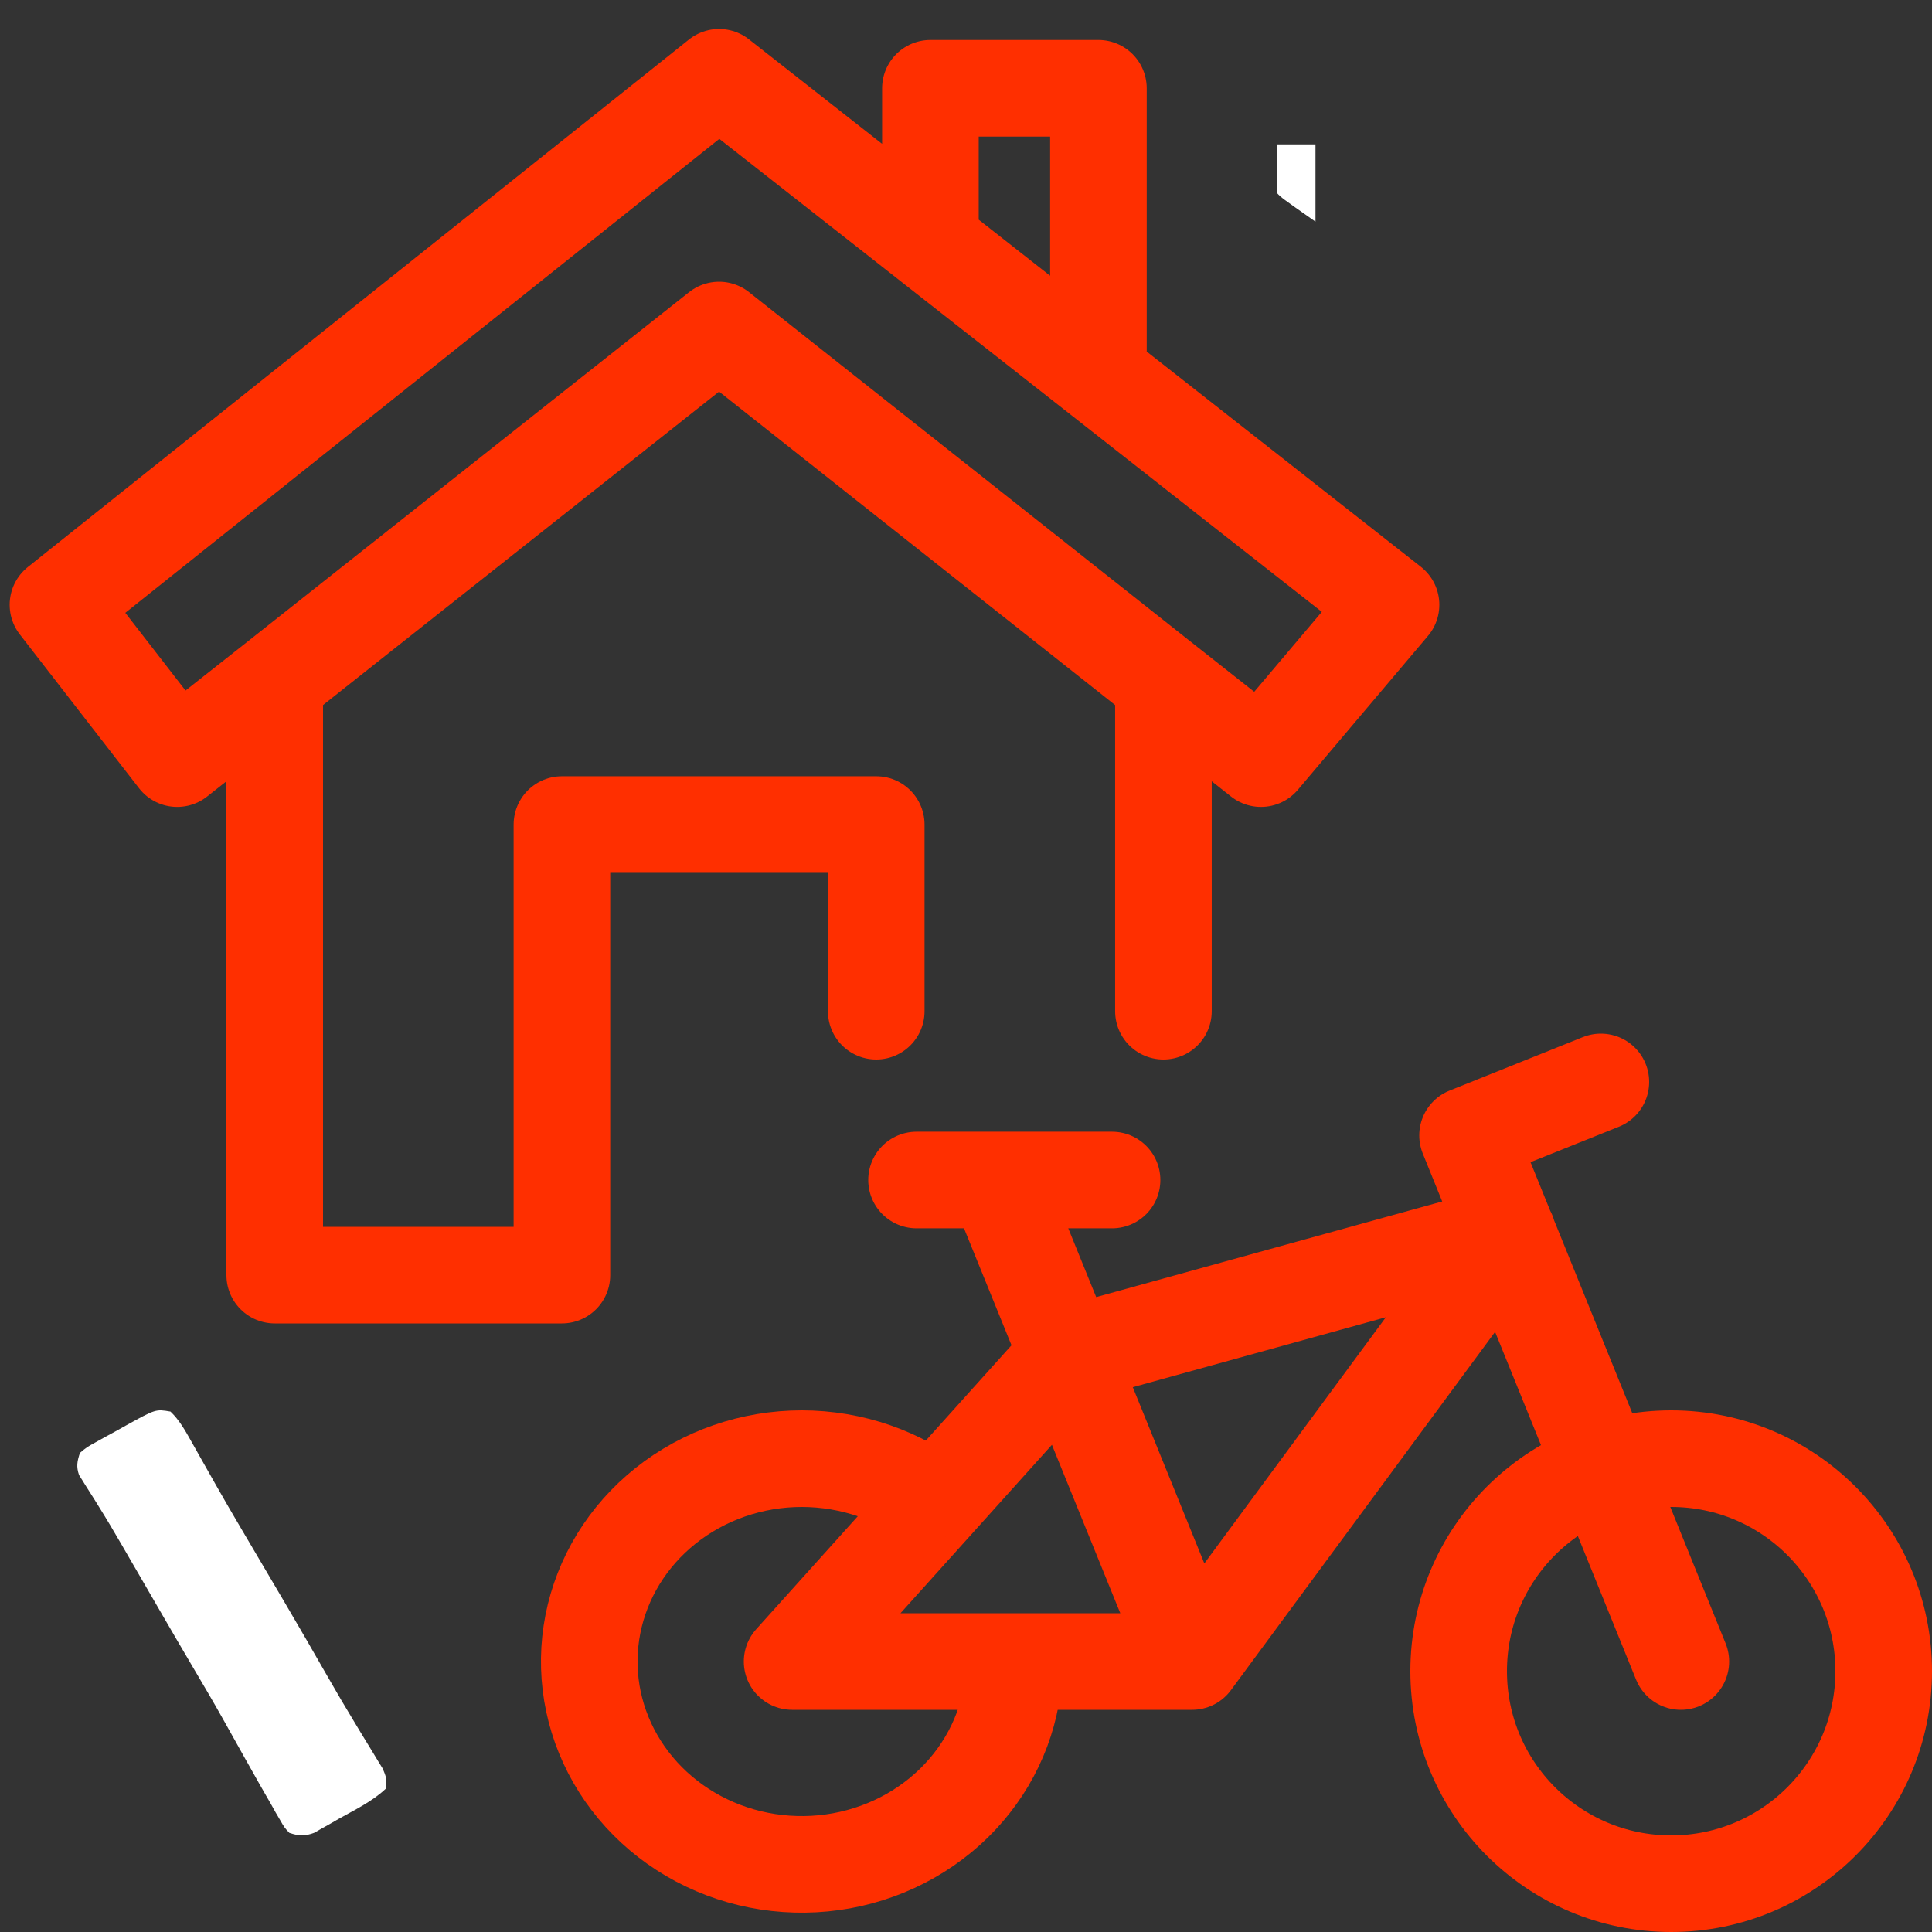
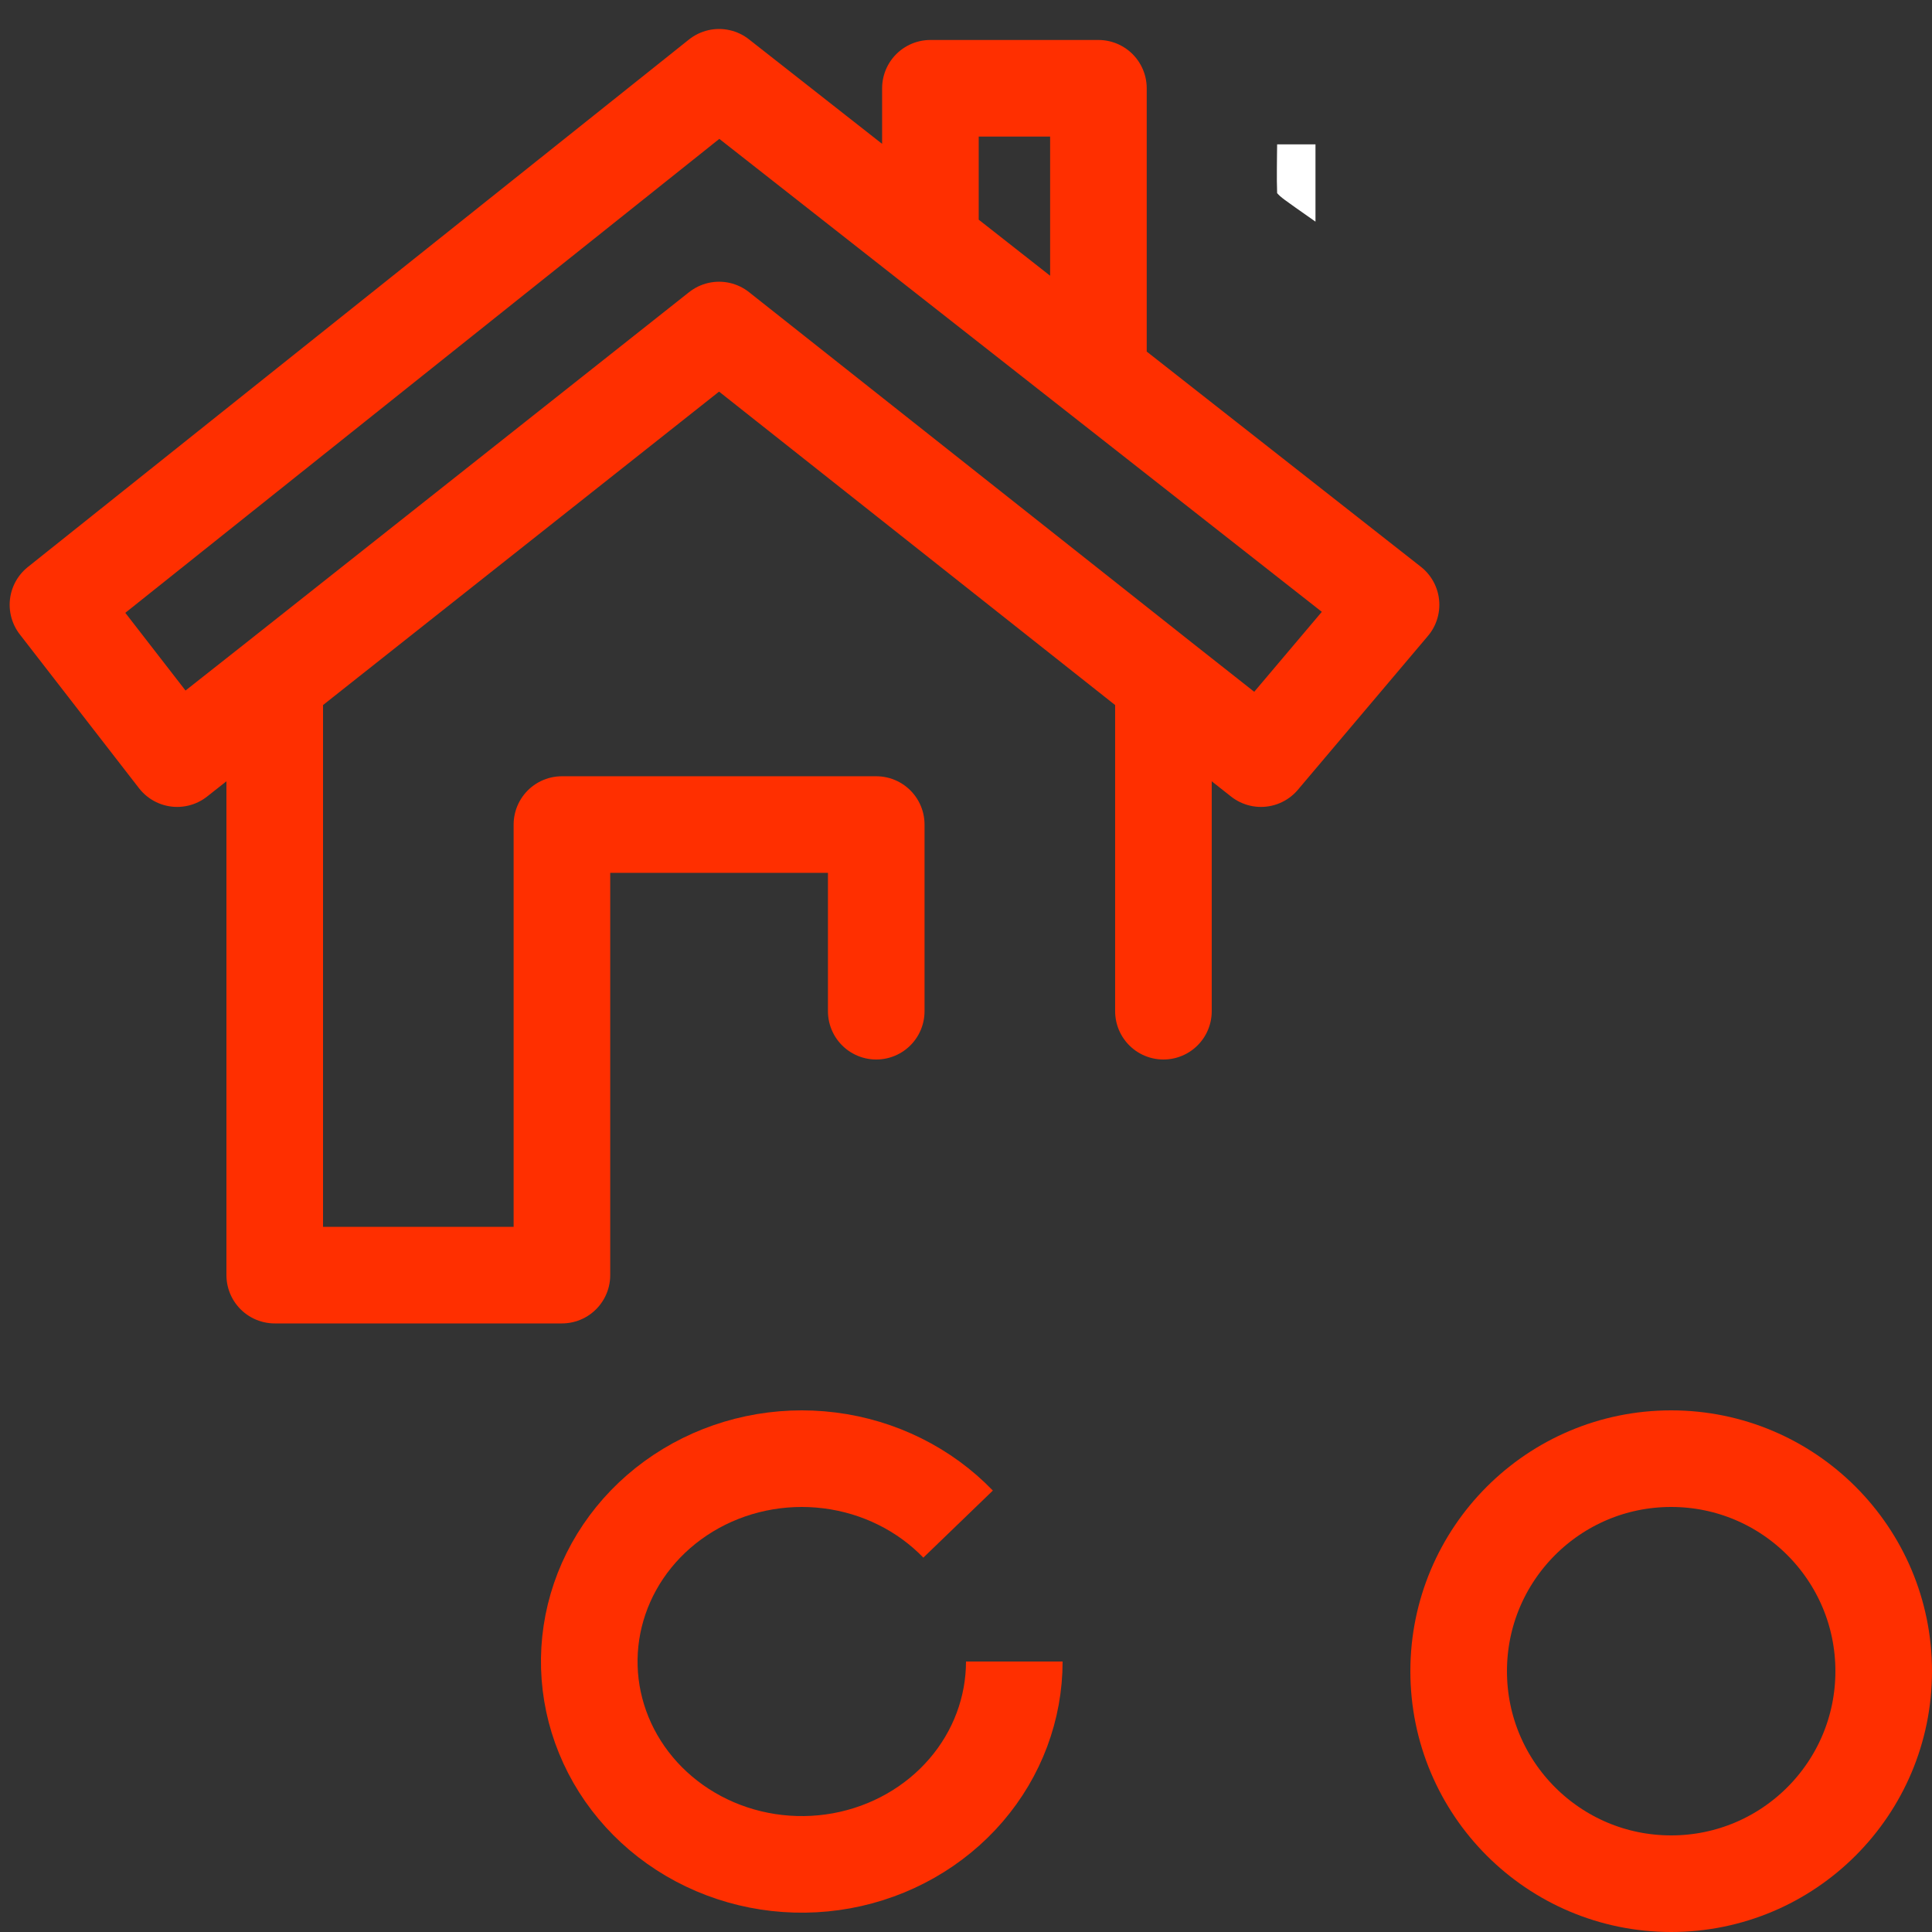
<svg xmlns="http://www.w3.org/2000/svg" width="100" height="100" viewBox="0 0 100 100" fill="none">
  <rect x="0" y="0" width="100" height="100" fill="#333333" stroke="none" />
-   <path d="M8.825 73.064C9.286 73.507 9.578 74.032 9.888 74.582C10.02 74.816 10.02 74.816 10.155 75.055C10.201 75.137 10.247 75.219 10.294 75.303C10.539 75.74 10.786 76.174 11.033 76.61C11.082 76.697 11.132 76.784 11.182 76.874C11.607 77.624 12.041 78.37 12.479 79.112C12.548 79.23 12.618 79.348 12.689 79.469C12.835 79.717 12.982 79.965 13.128 80.213C13.593 81.001 14.057 81.789 14.521 82.578C14.571 82.662 14.62 82.747 14.672 82.834C15.454 84.165 16.228 85.501 16.993 86.841C17.445 87.631 17.906 88.415 18.379 89.193C18.482 89.364 18.584 89.534 18.687 89.704C18.884 90.03 19.083 90.355 19.283 90.679C19.416 90.899 19.416 90.899 19.551 91.123C19.63 91.252 19.709 91.38 19.791 91.513C19.982 91.925 20.052 92.146 19.96 92.591C19.271 93.242 18.38 93.668 17.552 94.132C17.402 94.219 17.252 94.306 17.097 94.395C16.951 94.477 16.805 94.558 16.655 94.642C16.457 94.754 16.457 94.754 16.255 94.869C15.753 95.052 15.486 95.035 14.979 94.871C14.718 94.591 14.718 94.591 14.506 94.219C14.425 94.081 14.345 93.944 14.261 93.802C14.178 93.652 14.094 93.502 14.008 93.348C13.919 93.194 13.83 93.04 13.738 92.881C13.464 92.406 13.195 91.928 12.928 91.45C12.849 91.311 12.771 91.172 12.69 91.029C12.324 90.38 11.96 89.73 11.598 89.078C11.036 88.07 10.447 87.077 9.86 86.082C9.392 85.29 8.93 84.496 8.468 83.7C8.389 83.564 8.31 83.428 8.229 83.288C7.826 82.593 7.423 81.898 7.02 81.202C6.94 81.064 6.859 80.926 6.777 80.784C6.618 80.509 6.459 80.234 6.3 79.96C5.916 79.296 5.526 78.638 5.119 77.987C5.043 77.864 4.967 77.741 4.889 77.615C4.746 77.385 4.601 77.156 4.454 76.928C4.39 76.826 4.327 76.723 4.262 76.618C4.206 76.529 4.15 76.441 4.092 76.35C3.94 75.91 3.992 75.642 4.137 75.202C4.489 74.908 4.489 74.908 4.954 74.65C5.121 74.557 5.289 74.463 5.461 74.367C5.593 74.296 5.593 74.296 5.727 74.224C5.995 74.08 6.258 73.931 6.522 73.782C8.06 72.932 8.06 72.932 8.825 73.064Z" fill="white" />
  <path d="M66.104 7.472C66.759 7.472 67.414 7.472 68.089 7.472C68.089 8.792 68.089 10.112 68.089 11.472C66.327 10.236 66.327 10.236 66.104 9.999C66.089 9.574 66.087 9.148 66.091 8.722C66.093 8.49 66.095 8.257 66.097 8.018C66.099 7.838 66.101 7.658 66.104 7.472Z" fill="white" />
  <path d="M60.219 35.284L37.219 17.082L14.22 35.284M60.219 35.284L65.268 39.266L72 31.303L54.61 17.651M60.219 35.284V52.34M14.22 35.284V66H29.085V42.679H37.219H45.354V52.34M14.22 35.284L9.171 39.266L3 31.303L37.219 4L54.61 17.651M54.61 17.651L48.158 12.587V4.569H56.854V19.413L54.61 17.651Z" stroke="#FF2F00" stroke-width="5" stroke-linecap="round" stroke-linejoin="round" />
-   <path d="M61.7 86L78.034 63.846L55.26 70.14L41 86H61.7ZM61.7 86L51.58 61.077H47.44H57.56M87 86L75.96 58.769L82.86 56" stroke="#FF2F00" stroke-width="5" stroke-linecap="round" stroke-linejoin="round" />
  <circle cx="86.5" cy="86.5" r="11" stroke="#FF2F00" stroke-width="5" />
  <path d="M52.5 86C52.5 88.419 51.624 90.777 50.001 92.663C48.377 94.551 46.103 95.85 43.563 96.314C41.023 96.777 38.398 96.37 36.147 95.172C33.897 93.975 32.173 92.072 31.25 89.809C30.327 87.549 30.254 85.054 31.041 82.749C31.828 80.442 33.434 78.451 35.607 77.134C37.782 75.817 40.377 75.267 42.941 75.591C45.505 75.914 47.855 77.088 49.591 78.887" stroke="#FF2F00" stroke-width="5" />
</svg>